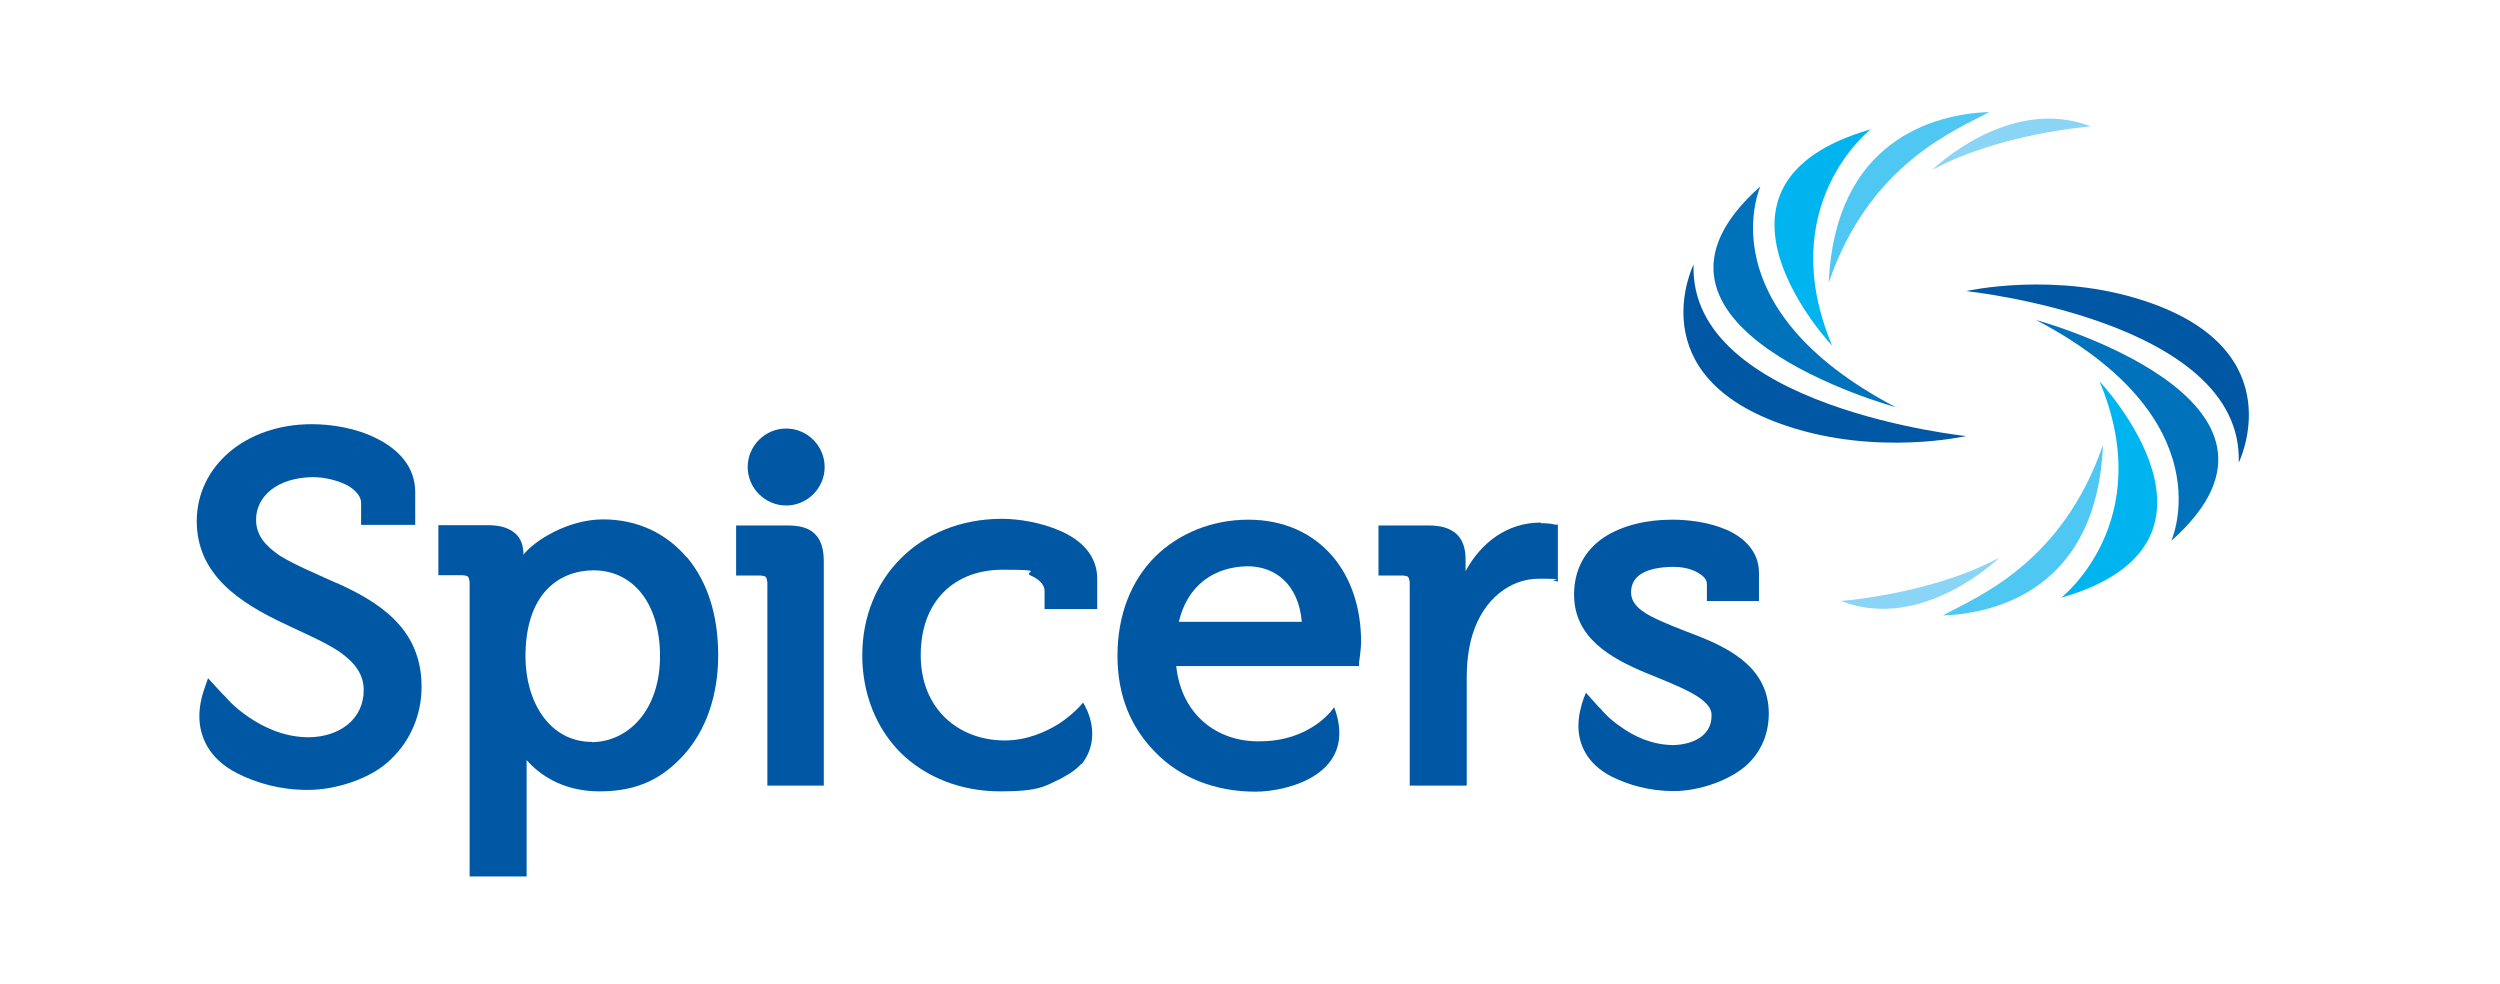
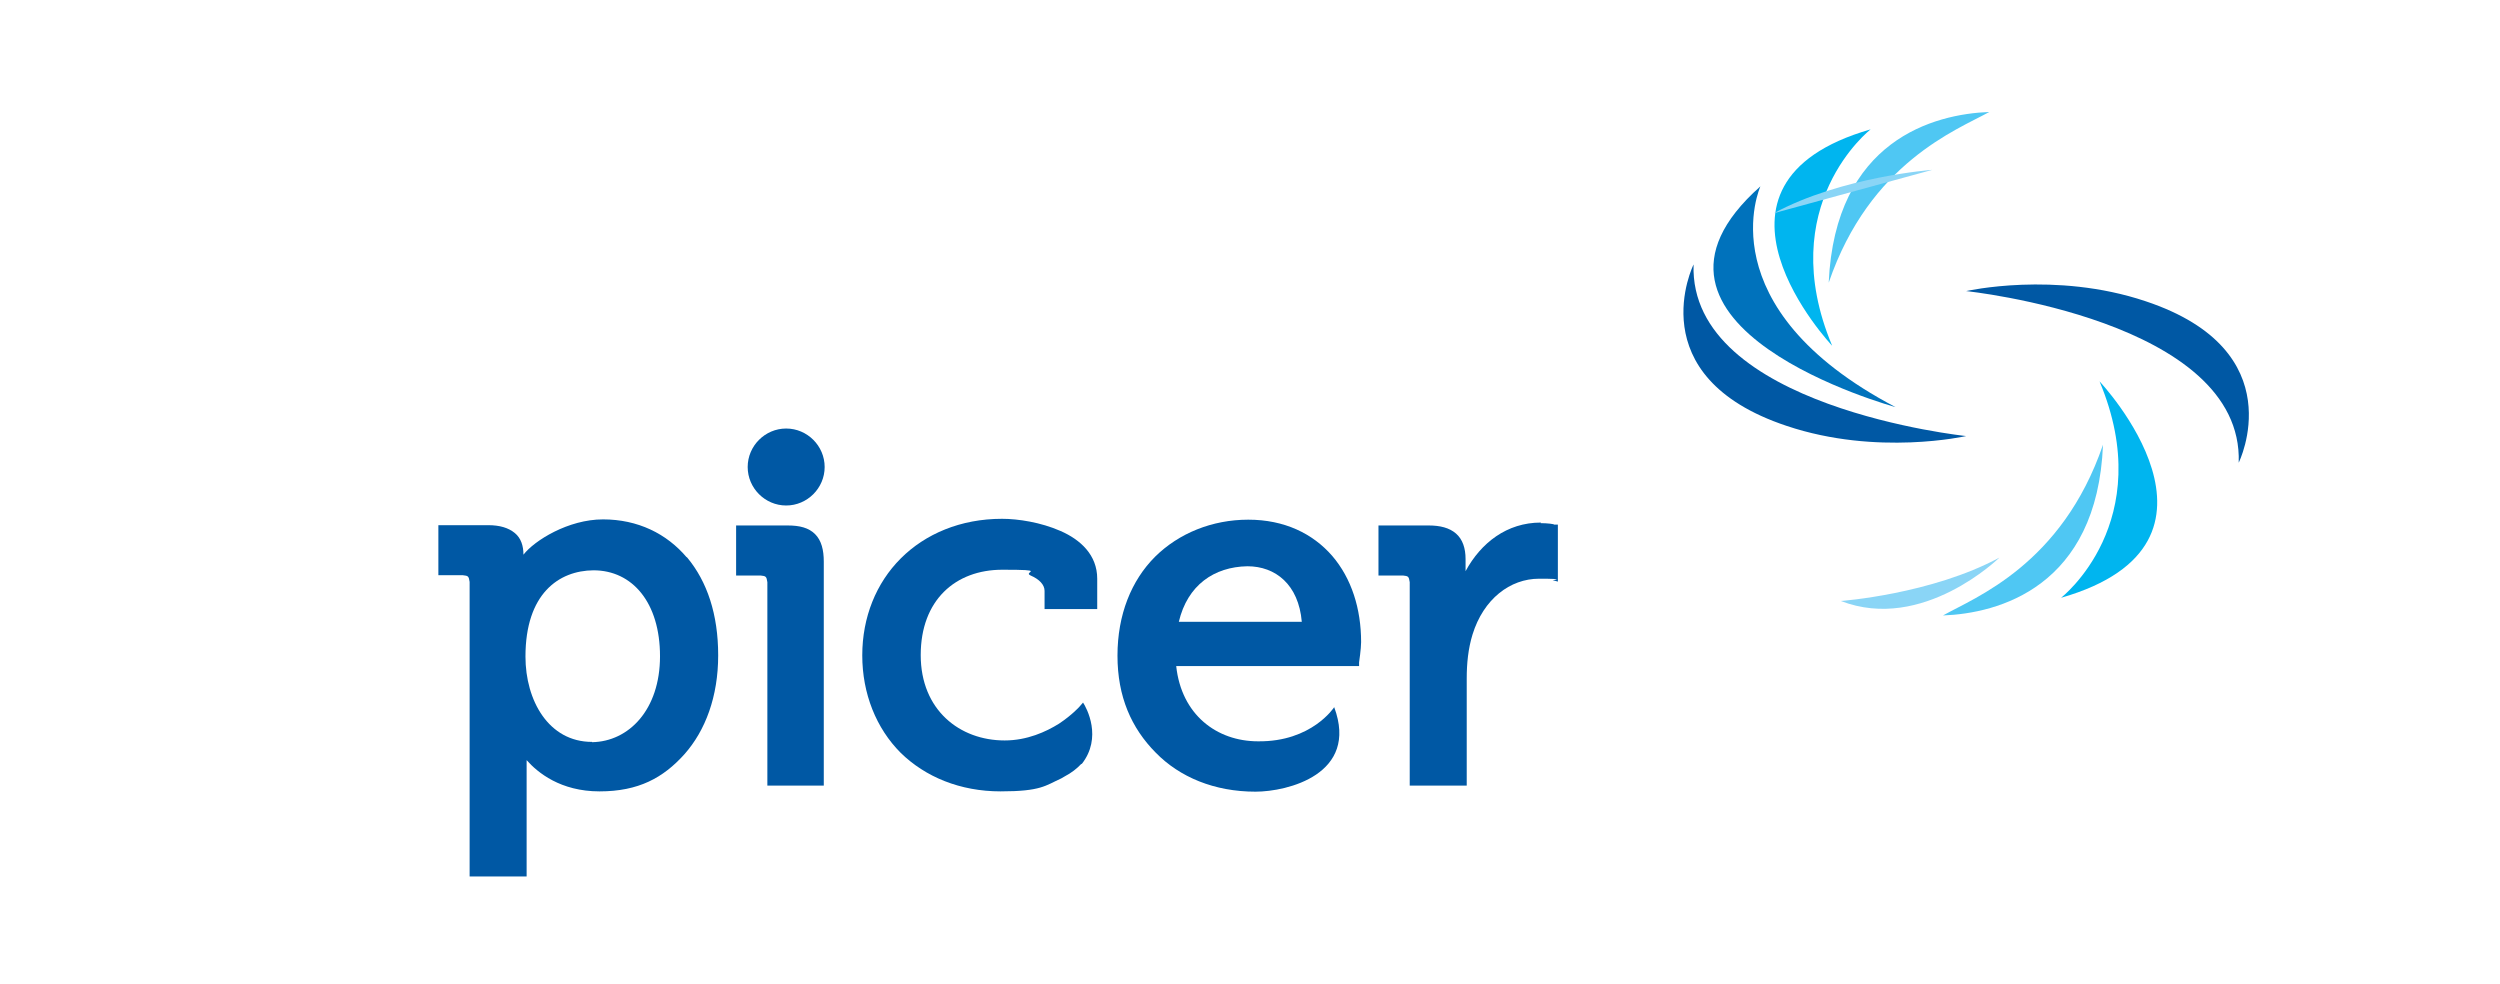
<svg xmlns="http://www.w3.org/2000/svg" version="1.1" viewBox="0 0 864 340.2">
  <defs>
    <style>
      .cls-1 {
        fill: #8ad5f6;
      }

      .cls-2 {
        fill: #0072bc;
      }

      .cls-3 {
        fill: #4fc7f3;
      }

      .cls-4 {
        fill: #00b5ef;
      }

      .cls-5 {
        fill: #0058a4;
      }
    </style>
  </defs>
  <g>
    <g id="Layer_1">
      <g id="Layer_1-2" data-name="Layer_1">
        <g id="Layer_1-2">
          <g>
            <g>
              <path class="cls-5" d="M679.5,150.7s-95.9-10-94.2-59.3c0,0-19.2,38.7,32.2,55.8,31.3,10.5,62,3.5,62,3.5" />
              <path class="cls-5" d="M679.5,100.6s95.9,10,94.2,59.3c0,0,19.2-38.7-32.2-55.8-31.3-10.5-62-3.5-62-3.5" />
            </g>
            <g>
              <path class="cls-2" d="M655.1,140.7s-101.5-27.7-46.7-76.3c0,0-19,41.8,46.7,76.3Z" />
-               <path class="cls-2" d="M703.7,110.6s101.5,27.7,46.7,76.3c0,0,19-41.8-46.7-76.3Z" />
            </g>
            <g>
              <path class="cls-4" d="M646.5,44.7s-33.7,26.2-13.3,74.8c0,0-52.7-55.8,13.3-74.8h0Z" />
              <path class="cls-4" d="M712.3,206.6s33.7-26.2,13.3-74.8c0,0,52.7,55.8-13.3,74.8Z" />
            </g>
            <g>
              <path class="cls-3" d="M632,97.7c14.2-41.5,44.3-52.8,55.5-59-19,.7-53.3,9.7-55.5,59Z" />
              <path class="cls-3" d="M726.8,153.7c-14.2,41.5-44.3,52.8-55.3,59,19-.7,53.3-9.7,55.3-59Z" />
            </g>
            <g>
-               <path class="cls-1" d="M667.8,58.7s26.5-26,54.8-15c0,0-31.3,2.3-54.8,15Z" />
+               <path class="cls-1" d="M667.8,58.7c0,0-31.3,2.3-54.8,15Z" />
              <path class="cls-1" d="M691,192.7s-26.5,26-54.8,15c0,0,31.3-2.3,54.8-15Z" />
            </g>
-             <path class="cls-5" d="M116.5,201.6c-7.2-3.3-14.3-6.2-19.7-9.5-5.2-3.5-8.3-7.2-8.3-12.5,0-8,7.2-14.5,19.5-14.7,4.5,0,8.8,1.2,12,2.8,3.2,1.8,5,4.2,4.8,6.5v7.2h18.7v-11.3c0-8.8-5.8-14.8-13.2-18.5-7.2-3.7-15.8-5-22.5-5-23.2,0-39.8,14.7-39.8,33.5s15.3,28.3,29.7,35.2c7.3,3.5,14.5,6.5,19.7,10,5.2,3.7,8.3,7.7,8.3,13.2,0,10-8.3,16.2-19,16.3-8.5,0-15.7-3.5-20.8-7-5.2-3.5-8-7-8-7l-1.2-1.2-4.8-5.2-.8,2.3c-1,2.7-2.2,6.5-2.2,10.8,0,6.7,3,14.7,13.2,19.8,6.3,3.2,14.5,5.7,24.3,5.7s22.2-4,28.8-10.7c6.8-6.5,10.5-15.5,10.5-25,0-20.5-15.3-29.5-29.7-36l.5.2h0Z" />
            <g>
              <path class="cls-5" d="M284.7,271.6v-77.5c0-4-.8-7.3-3-9.5s-5.3-3-9.5-3h-17.8v17.3h8.5c1.8.2,2,.3,2.3,2.3v70.3h19.5Z" />
              <path class="cls-5" d="M271.7,174.7c7.3,0,13.3-6,13.3-13.3s-6-13.3-13.3-13.3-13.3,6-13.3,13.3,6,13.3,13.3,13.3Z" />
            </g>
            <path class="cls-5" d="M532.5,180.6c-11.7,0-20.7,7-26,16.8v-4.2c0-3.7-1-6.8-3.3-8.8s-5.5-2.8-9.5-2.8h-17.3v17.3h8.5c1.8.2,2,.3,2.3,2.3v70.3h19.7v-37c0-5.2.5-10.3,2-15.2,3.8-12.3,13-19.3,23-19.3s4.7.5,4.7.5l1.8.5v-19.7h-1.3c0-.2-2.3-.5-4.7-.5l.2-.3h-.1Z" />
            <path class="cls-5" d="M237.4,192.7c-7-8.3-17-13.2-29-13.2s-23.7,7.3-27.5,12.2c0-3-.8-5.7-3-7.5s-5.2-2.7-9.2-2.7h-17.2v17.3h8.5c1.8.2,2,.3,2.3,2.3v90h0v11.8h19.7v-40.2c3.8,4.3,11.7,10.8,25.2,10.8s22-4.7,29.3-12.8c7.3-8.2,11.7-20,11.7-34.2s-3.8-25.5-10.7-33.8l-.2-.2v.2ZM204.6,256.4c-15,0-23-14.3-23-29.5,0-21.7,11.5-29.7,23.5-29.8,13.5,0,23,11.2,23,29.7s-10.8,29.5-23.5,29.7h0Z" />
-             <path class="cls-5" d="M611.3,246.7c0-15.5-12.8-22.3-24.7-27-6-2.3-11.8-4.5-16.2-6.8-4.3-2.3-6.7-4.8-6.7-8.2,0-5.7,5-8.7,14.7-8.8,2.5,0,5.5.5,7.8,1.7s3.7,2.5,3.7,4.3v5.8h18v-9.8c0-7.3-5.2-12.2-11.2-14.8-6.2-2.7-13.3-3.5-18.8-3.5-9,0-17.3,2-23.7,6.2-6.2,4.2-10.2,10.8-10.2,19.7,0,15,12.8,22,24.7,27,12.2,5,23.3,9,22.8,15,0,6.2-5.5,9.7-13,10-7.5,0-13.7-3-18.2-6.2-4.5-3-7-6.2-7-6.2l-1-1-4.2-4.7-.8,2c-.8,2.3-1.8,5.7-1.8,9.5,0,6,2.7,13,11.5,17.5,5.7,2.8,12.8,5,21.5,5s19.5-3.7,25.5-9.3h0c4.7-4.5,7.3-10.5,7.3-17.7l-.2.3h.2Z" />
            <path class="cls-5" d="M373.8,264.1c7.3-9.2,1.7-19.5.5-21.3l-1.3,1.5s-2.5,2.8-7,5.8c-4.5,2.8-11,5.8-18.8,5.8-15.5,0-29-10.5-29-29.5s12-29.5,28.2-29.5,6.8.7,9.8,2,4.8,3.2,4.8,5.3v6.3h18.2v-10.5c0-8.2-5.8-13.5-12.7-16.5-6.8-3-14.7-4.2-20.2-4.2-14.3,0-26.5,5.2-35,13.7s-13.3,20.3-13.3,33.5,4.8,25.2,13.3,33.7c8.5,8.3,20.5,13.3,34.5,13.3s15.5-2,21-4.5c.5-.3.8-.5,1.2-.7h0c2.3-1.2,4.2-2.7,5.7-4.3h.2-.1Z" />
            <path class="cls-5" d="M434.8,256.2c-14.3,0-26.5-9.2-28.3-26h63.2v-1.3s.7-4.7.7-7c0-11.5-3.3-22-10-29.8-6.7-7.7-16.5-12.5-29-12.5s-24,4.7-32.2,12.8c-8.2,8.2-13,20-13,34.2s4.8,25,13.2,33.5c8.3,8.5,20.3,13.5,34.5,13.5M431.1,195.7c9.7,0,17.7,6.3,18.8,19.2h-42.5c3-12.7,12.2-19,23.7-19.2ZM433.9,273.6c11,0,35.8-6,27.2-29.2,0,0-7.7,12-26.3,11.8" />
          </g>
        </g>
      </g>
    </g>
  </g>
</svg>